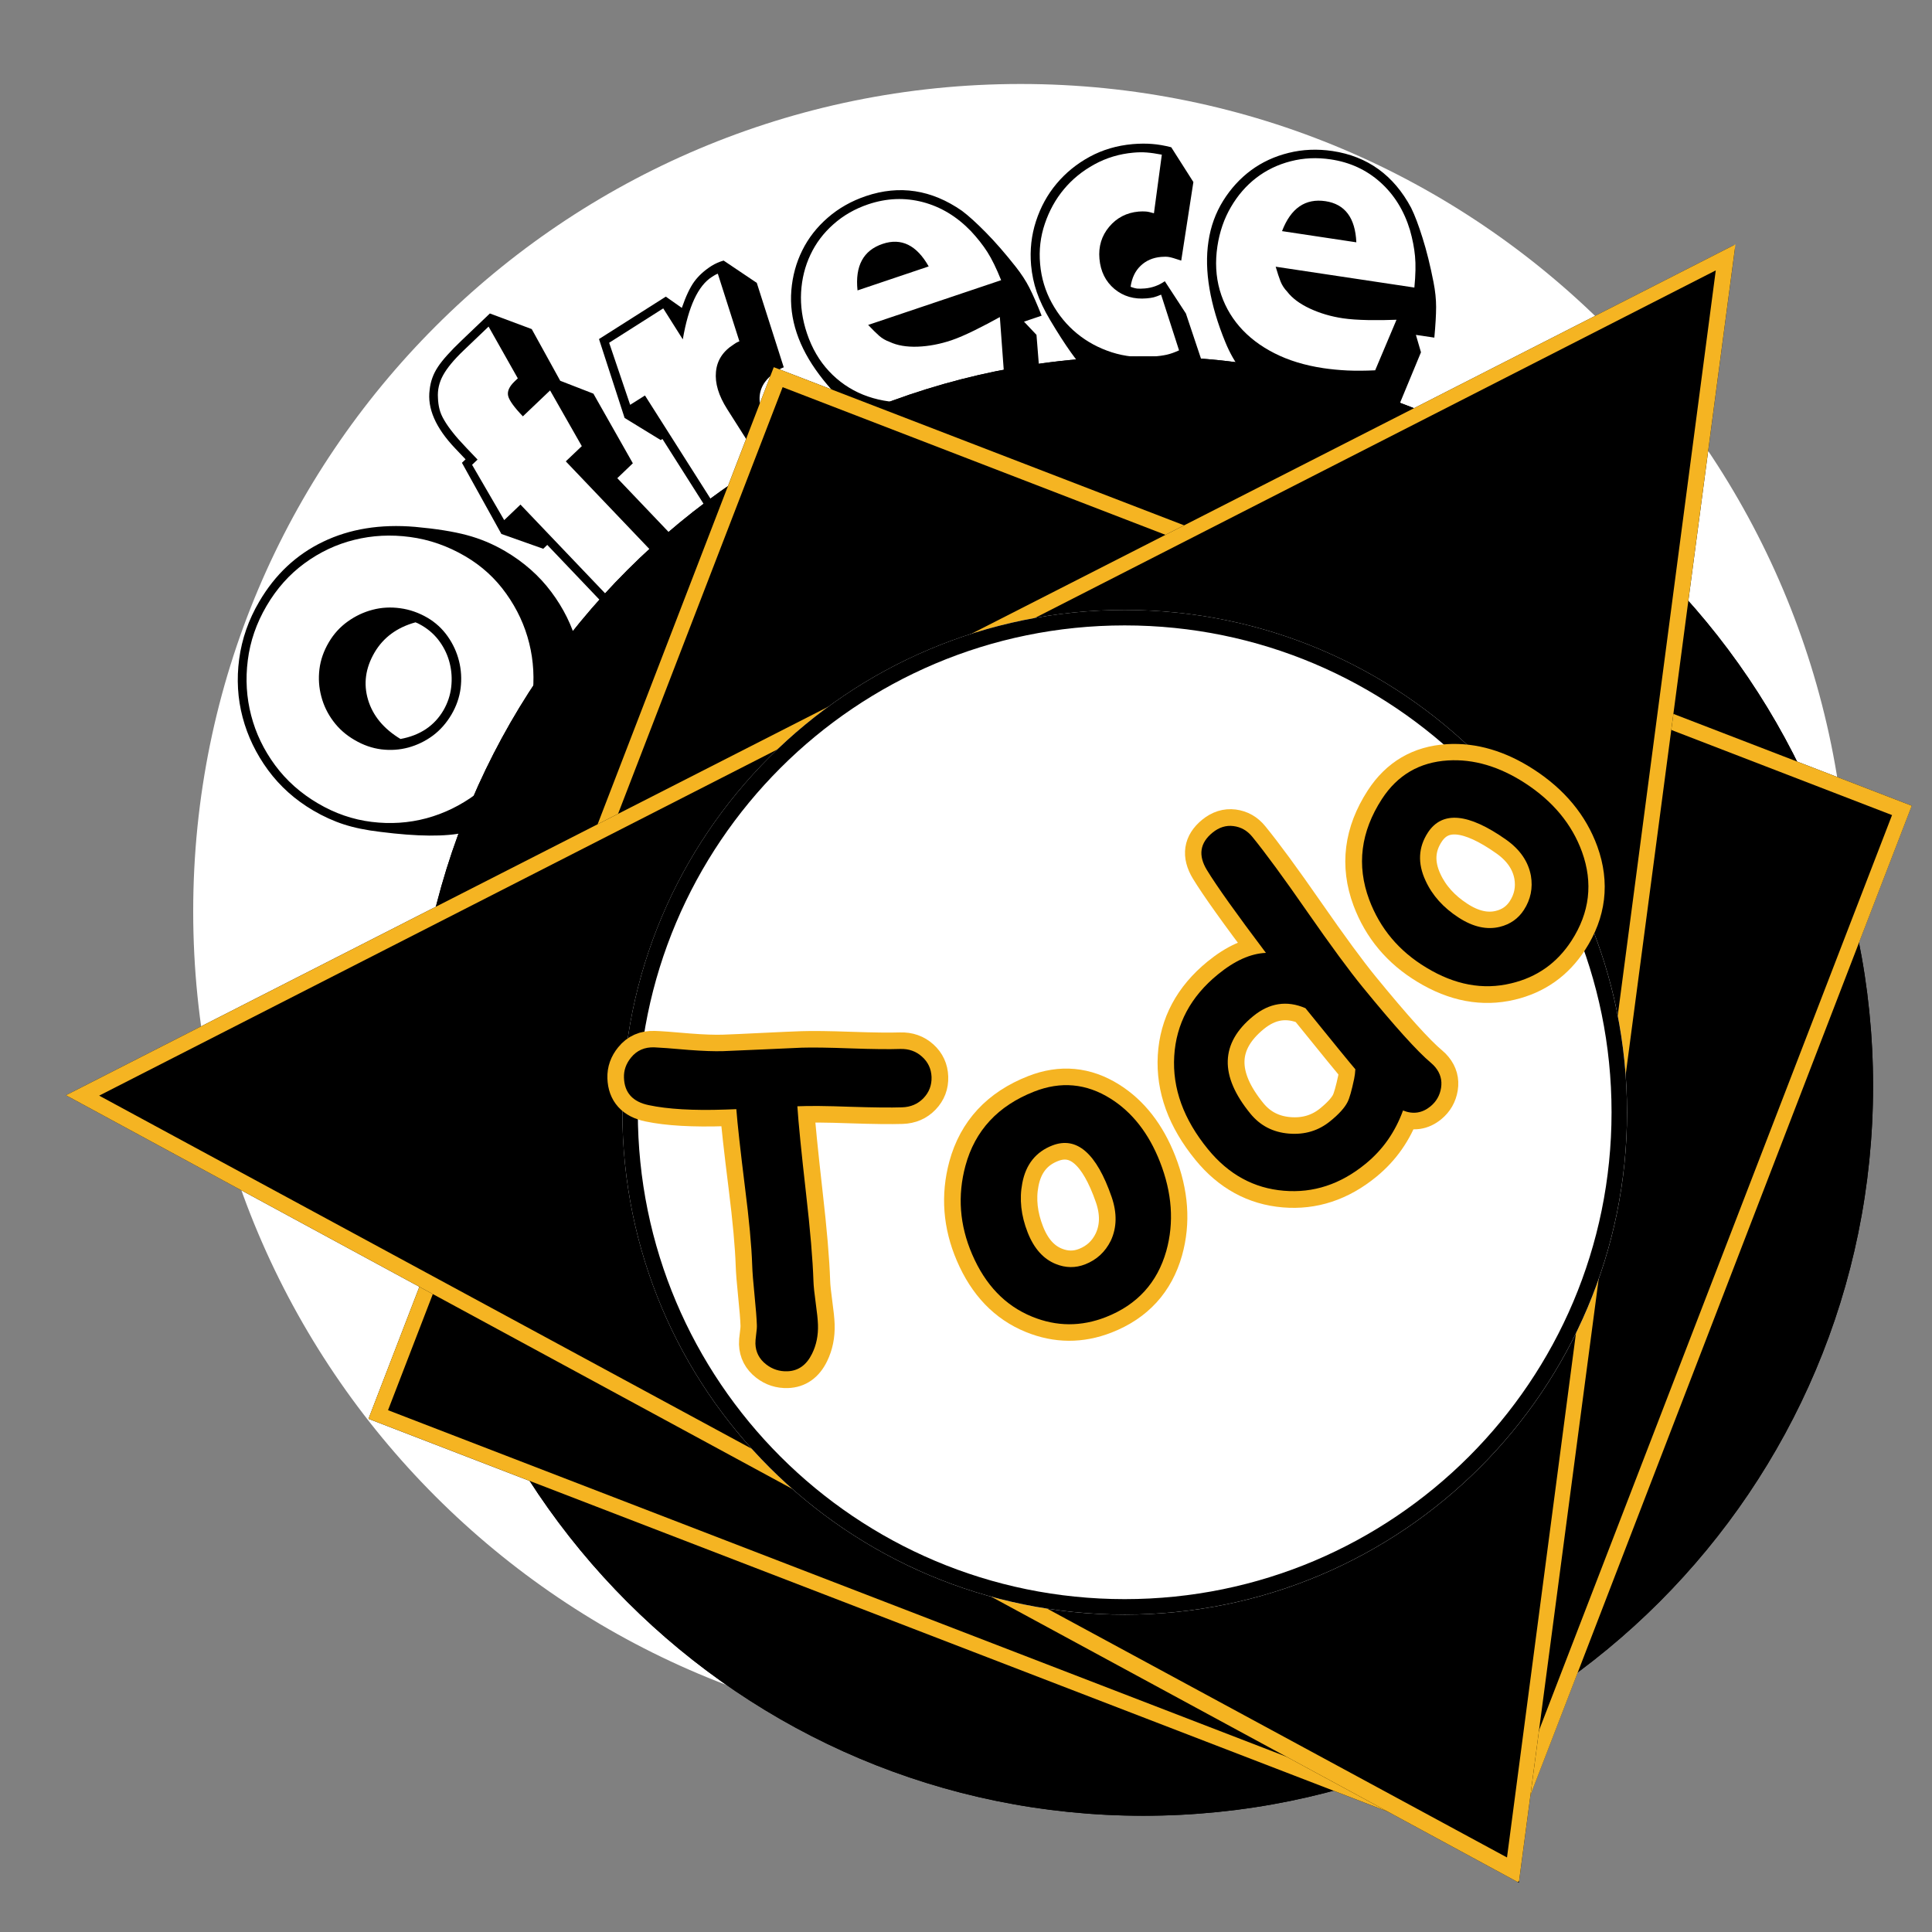
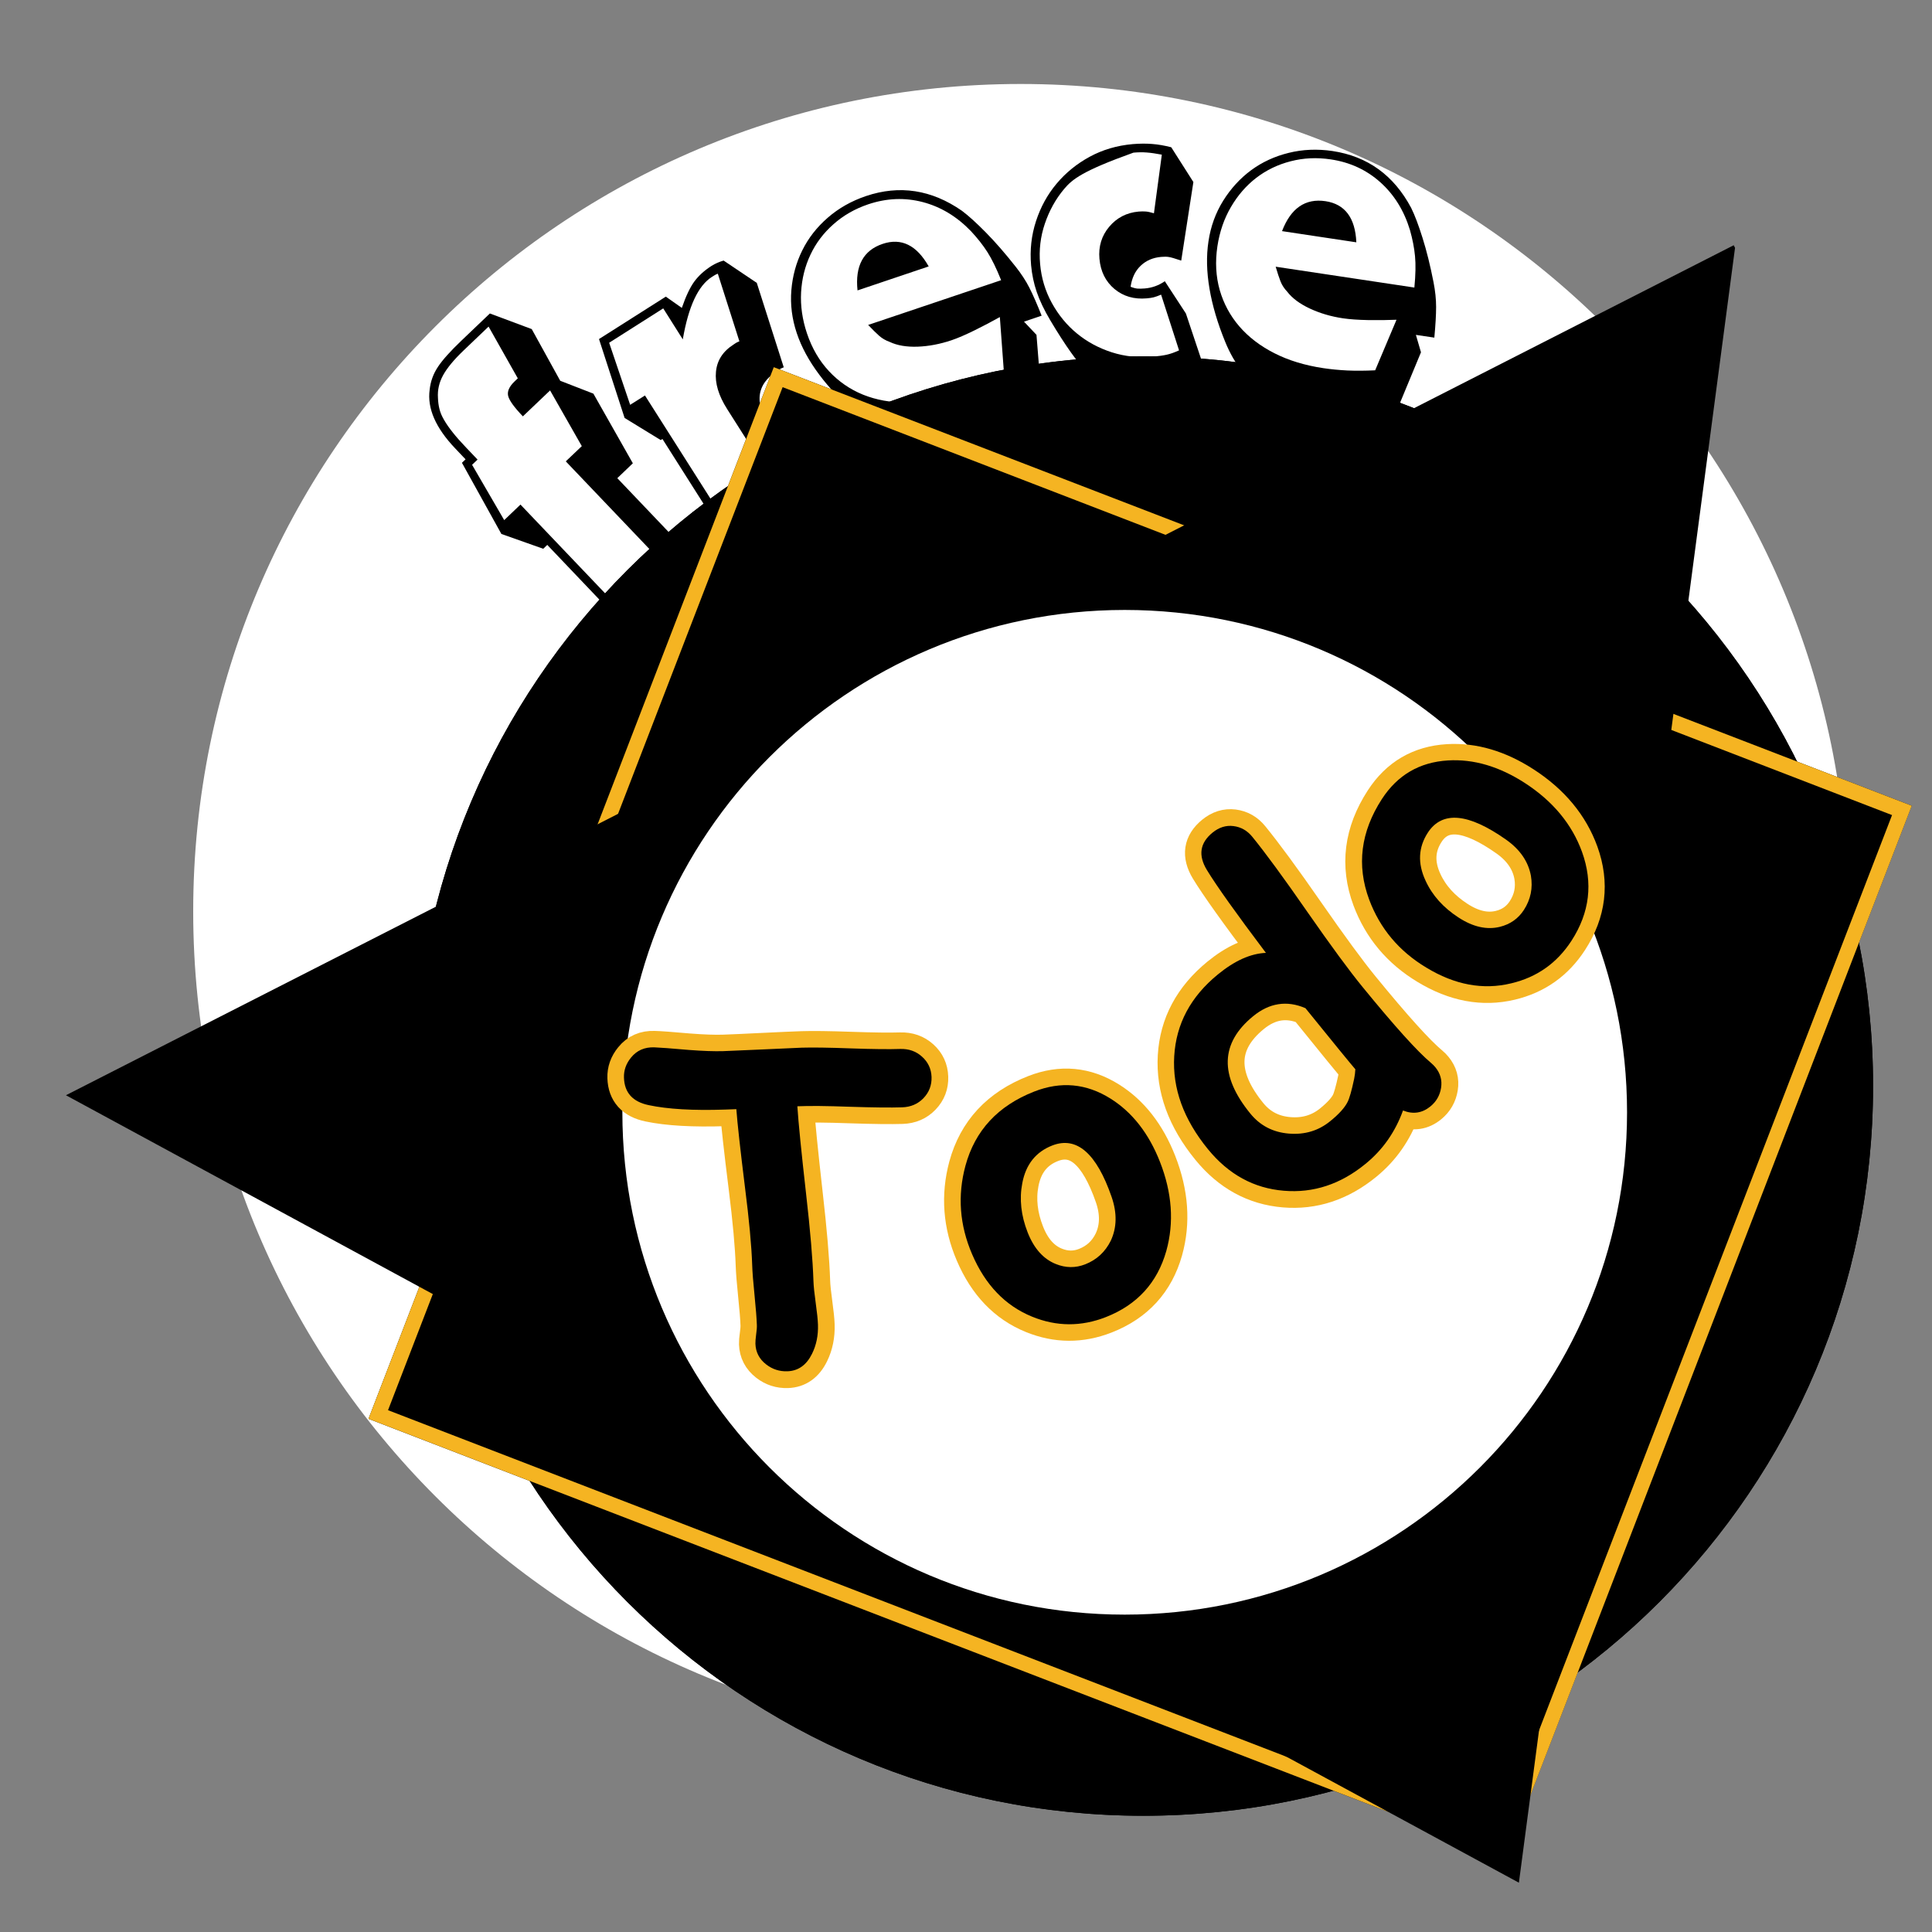
<svg xmlns="http://www.w3.org/2000/svg" width="500" zoomAndPan="magnify" viewBox="0 0 375 375" height="500" preserveAspectRatio="xMidYMid meet" version="1.0">
  <rect x="0" y="0" width="375" height="375" fill="#808080" stroke="none" />
  <defs>
    <g />
    <clipPath id="cf77dde28f">
      <path d="M 37.5 16.301 L 358.699 16.301 L 358.699 337.5 L 37.5 337.5 Z M 37.5 16.301 " clip-rule="nonzero" />
    </clipPath>
    <clipPath id="b91409b9a7">
      <path d="M 198.098 16.301 C 109.402 16.301 37.5 88.203 37.5 176.898 C 37.5 265.598 109.402 337.5 198.098 337.5 C 286.797 337.5 358.699 265.598 358.699 176.898 C 358.699 88.203 286.797 16.301 198.098 16.301 Z M 198.098 16.301 " clip-rule="nonzero" />
    </clipPath>
    <clipPath id="c0e7293f58">
      <path d="M 80.293 69.168 L 363.562 69.168 L 363.562 352.438 L 80.293 352.438 Z M 80.293 69.168 " clip-rule="nonzero" />
    </clipPath>
    <clipPath id="2174030c5a">
      <path d="M 221.926 69.168 C 143.703 69.168 80.293 132.578 80.293 210.801 C 80.293 289.027 143.703 352.438 221.926 352.438 C 300.152 352.438 363.562 289.027 363.562 210.801 C 363.562 132.578 300.152 69.168 221.926 69.168 Z M 221.926 69.168 " clip-rule="nonzero" />
    </clipPath>
    <clipPath id="2739f6a041">
      <path d="M 80.293 69.168 L 363.559 69.168 L 363.559 352.434 L 80.293 352.434 Z M 80.293 69.168 " clip-rule="nonzero" />
    </clipPath>
    <clipPath id="5cf3af49e5">
      <path d="M 221.926 69.168 C 143.703 69.168 80.293 132.578 80.293 210.801 C 80.293 289.02 143.703 352.434 221.926 352.434 C 300.148 352.434 363.559 289.02 363.559 210.801 C 363.559 132.578 300.148 69.168 221.926 69.168 Z M 221.926 69.168 " clip-rule="nonzero" />
    </clipPath>
    <clipPath id="ee9fd2b973">
      <path d="M 71 71 L 372 71 L 372 361 L 71 361 Z M 71 71 " clip-rule="nonzero" />
    </clipPath>
    <clipPath id="b13aea048d">
      <path d="M 150.188 71.266 L 371.855 156.695 L 293.191 360.82 L 71.523 275.395 Z M 150.188 71.266 " clip-rule="nonzero" />
    </clipPath>
    <clipPath id="6e7cfce652">
      <path d="M 150.188 71.266 L 371.082 156.395 L 292.418 360.523 L 71.523 275.395 Z M 150.188 71.266 " clip-rule="nonzero" />
    </clipPath>
    <clipPath id="dbc7fe9308">
      <path d="M 71 71 L 372 71 L 372 361 L 71 361 Z M 71 71 " clip-rule="nonzero" />
    </clipPath>
    <clipPath id="530f3ac5be">
      <path d="M 150.188 71.266 L 371.336 156.492 L 292.582 360.844 L 71.434 275.617 Z M 150.188 71.266 " clip-rule="nonzero" />
    </clipPath>
    <clipPath id="5cb95deb4e">
      <path d="M 150.188 71.27 L 373.199 157.215 L 293.621 363.703 L 70.609 277.762 Z M 150.188 71.27 " clip-rule="nonzero" />
    </clipPath>
    <clipPath id="df6fb3ac7d">
      <path d="M 150.188 71.27 L 371.07 156.395 L 292.41 360.512 L 71.523 275.387 Z M 150.188 71.27 " clip-rule="nonzero" />
    </clipPath>
    <clipPath id="fd4bf3da53">
      <path d="M 12 47 L 337 47 L 337 366 L 12 366 Z M 12 47 " clip-rule="nonzero" />
    </clipPath>
    <clipPath id="d2cc93b71e">
      <path d="M 12.797 212.586 L 337.43 47.133 L 457.418 282.559 L 132.789 448.012 Z M 12.797 212.586 " clip-rule="nonzero" />
    </clipPath>
    <clipPath id="7c6307a074">
      <path d="M 294.816 365.43 L 336.859 47.422 L 12.797 212.586 Z M 294.816 365.43 " clip-rule="nonzero" />
    </clipPath>
    <clipPath id="2f8ec97be8">
      <path d="M 12 47 L 337 47 L 337 366 L 12 366 Z M 12 47 " clip-rule="nonzero" />
    </clipPath>
    <clipPath id="5280d4bd89">
      <path d="M 12.797 212.586 L 336.883 47.41 L 456.766 282.621 L 132.68 447.797 Z M 12.797 212.586 " clip-rule="nonzero" />
    </clipPath>
    <clipPath id="d2e5a78106">
      <path d="M 12.801 212.586 L 337.926 46.879 L 458.441 283.336 L 133.312 449.043 Z M 12.801 212.586 " clip-rule="nonzero" />
    </clipPath>
    <clipPath id="29ecef676a">
      <path d="M 294.812 365.426 L 336.852 47.426 L 12.801 212.586 Z M 294.812 365.426 " clip-rule="nonzero" />
    </clipPath>
    <clipPath id="40891e94c8">
      <path d="M 120.801 118.391 L 315.809 118.391 L 315.809 313.398 L 120.801 313.398 Z M 120.801 118.391 " clip-rule="nonzero" />
    </clipPath>
    <clipPath id="dfcf7ad690">
      <path d="M 218.305 118.391 C 164.453 118.391 120.801 162.043 120.801 215.895 C 120.801 269.742 164.453 313.398 218.305 313.398 C 272.152 313.398 315.809 269.742 315.809 215.895 C 315.809 162.043 272.152 118.391 218.305 118.391 Z M 218.305 118.391 " clip-rule="nonzero" />
    </clipPath>
    <clipPath id="961d601844">
      <path d="M 120.801 118.391 L 315.801 118.391 L 315.801 313.391 L 120.801 313.391 Z M 120.801 118.391 " clip-rule="nonzero" />
    </clipPath>
    <clipPath id="e6d671a935">
-       <path d="M 218.301 118.391 C 164.453 118.391 120.801 162.039 120.801 215.891 C 120.801 269.738 164.453 313.391 218.301 313.391 C 272.148 313.391 315.801 269.738 315.801 215.891 C 315.801 162.039 272.148 118.391 218.301 118.391 Z M 218.301 118.391 " clip-rule="nonzero" />
-     </clipPath>
+       </clipPath>
  </defs>
  <g clip-path="url(#cf77dde28f)">
    <g clip-path="url(#b91409b9a7)">
      <path fill="#ffffff" d="M 37.5 16.301 L 358.699 16.301 L 358.699 337.5 L 37.5 337.5 Z M 37.5 16.301 " fill-opacity="1" fill-rule="nonzero" />
    </g>
  </g>
  <g fill="#000000" fill-opacity="1">
    <g transform="translate(91.08, 176.654)">
      <g>
-         <path d="M -40.766 -59.875 C -37.691 -65.133 -33.562 -69.008 -28.375 -71.5 C -23.195 -74 -17.242 -74.961 -10.516 -74.391 C -6.441 -74.023 -3.102 -73.492 -0.5 -72.797 C 2.094 -72.109 4.566 -71.078 6.922 -69.703 C 10.566 -67.566 13.566 -64.922 15.922 -61.766 C 18.285 -58.609 19.961 -55.219 20.953 -51.594 C 21.953 -47.969 22.219 -44.223 21.75 -40.359 C 21.289 -36.492 20.016 -32.773 17.922 -29.203 C 15.848 -25.672 13.145 -22.664 9.812 -20.188 C 6.477 -17.719 2.914 -16.008 -0.875 -15.062 C -4.594 -14.227 -10.051 -14.27 -17.25 -15.188 C -19.988 -15.508 -22.352 -15.992 -24.344 -16.641 C -26.332 -17.285 -28.305 -18.18 -30.266 -19.328 C -33.797 -21.398 -36.723 -24.016 -39.047 -27.172 C -41.367 -30.336 -43.016 -33.75 -43.984 -37.406 C -44.953 -41.062 -45.176 -44.836 -44.656 -48.734 C -44.133 -52.641 -42.836 -56.352 -40.766 -59.875 Z M -39.344 -59.047 C -41.312 -55.691 -42.523 -52.176 -42.984 -48.5 C -43.453 -44.82 -43.234 -41.25 -42.328 -37.781 C -41.43 -34.32 -39.883 -31.102 -37.688 -28.125 C -35.488 -25.145 -32.707 -22.672 -29.344 -20.703 C -26.051 -18.766 -22.582 -17.57 -18.938 -17.125 C -15.289 -16.676 -11.75 -16.91 -8.312 -17.828 C -4.883 -18.754 -1.68 -20.316 1.297 -22.516 C 4.285 -24.723 6.75 -27.477 8.688 -30.781 C 10.582 -34.02 11.758 -37.477 12.219 -41.156 C 12.688 -44.832 12.492 -48.379 11.641 -51.797 C 10.797 -55.223 9.312 -58.426 7.188 -61.406 C 5.07 -64.395 2.414 -66.82 -0.781 -68.688 C -4.195 -70.688 -7.766 -71.93 -11.484 -72.422 C -15.211 -72.922 -18.812 -72.738 -22.281 -71.875 C -25.758 -71.02 -28.977 -69.508 -31.938 -67.344 C -34.906 -65.176 -37.375 -62.41 -39.344 -59.047 Z M -27.266 -51.969 C -26.316 -53.594 -25.094 -54.941 -23.594 -56.016 C -22.102 -57.086 -20.492 -57.848 -18.766 -58.297 C -17.035 -58.754 -15.242 -58.852 -13.391 -58.594 C -11.547 -58.344 -9.785 -57.727 -8.109 -56.75 C -6.547 -55.832 -5.238 -54.629 -4.188 -53.141 C -3.145 -51.66 -2.41 -50.062 -1.984 -48.344 C -1.555 -46.633 -1.453 -44.883 -1.672 -43.094 C -1.898 -41.312 -2.488 -39.609 -3.438 -37.984 C -4.426 -36.305 -5.641 -34.93 -7.078 -33.859 C -8.523 -32.797 -10.102 -32.031 -11.812 -31.562 C -13.52 -31.102 -15.27 -30.984 -17.062 -31.203 C -18.852 -31.43 -20.582 -32.035 -22.25 -33.016 C -23.938 -33.992 -25.32 -35.219 -26.406 -36.688 C -27.5 -38.156 -28.27 -39.754 -28.719 -41.484 C -29.176 -43.211 -29.297 -44.973 -29.078 -46.766 C -28.859 -48.555 -28.254 -50.289 -27.266 -51.969 Z M -10.438 -55.859 C -14.02 -54.867 -16.664 -52.922 -18.375 -50.016 C -20.145 -46.992 -20.566 -43.93 -19.641 -40.828 C -18.711 -37.734 -16.613 -35.195 -13.344 -33.219 C -9.551 -33.914 -6.77 -35.773 -5 -38.797 C -4.188 -40.203 -3.688 -41.695 -3.5 -43.281 C -3.32 -44.863 -3.414 -46.398 -3.781 -47.891 C -4.145 -49.379 -4.781 -50.766 -5.688 -52.047 C -6.594 -53.328 -7.738 -54.379 -9.125 -55.203 C -9.238 -55.266 -9.406 -55.359 -9.625 -55.484 C -9.852 -55.617 -10.125 -55.742 -10.438 -55.859 Z M -10.438 -55.859 " />
-       </g>
+         </g>
    </g>
  </g>
  <g fill="#000000" fill-opacity="1">
    <g transform="translate(120.678, 128.407)">
      <g>
        <path d="M -1.578 -9.125 L -14.453 -22.641 L -15.234 -21.891 L -23.359 -24.766 L -31.016 -38.578 L -30.312 -39.25 L -32.312 -41.359 C -36.125 -45.359 -37.781 -49.16 -37.281 -52.766 C -37.113 -54.359 -36.586 -55.82 -35.703 -57.156 C -34.828 -58.5 -33.285 -60.223 -31.078 -62.328 L -25.594 -67.562 L -17.469 -64.531 L -11.938 -54.5 L -5.5 -52 L 2.156 -38.484 L -0.859 -35.594 L 17.328 -16.516 L 6.328 -6.047 Z M 7.469 -19.641 L -10.859 -38.859 L -7.75 -41.812 L -13.906 -52.625 L -19.188 -47.594 C -20.883 -49.363 -21.836 -50.688 -22.047 -51.562 C -22.254 -52.445 -21.836 -53.383 -20.797 -54.375 L -20.172 -54.969 L -25.844 -65.016 L -30.703 -60.375 C -32.578 -58.582 -33.898 -56.984 -34.672 -55.578 C -35.441 -54.18 -35.773 -52.723 -35.672 -51.203 C -35.648 -50.43 -35.551 -49.695 -35.375 -49 C -35.207 -48.312 -34.898 -47.594 -34.453 -46.844 C -34.016 -46.094 -33.461 -45.301 -32.797 -44.469 C -32.141 -43.633 -31.27 -42.648 -30.188 -41.516 L -27.984 -39.203 L -29.047 -38.188 L -22.812 -27.453 L -19.656 -30.469 L -1.328 -11.25 Z M 7.469 -19.641 " />
      </g>
    </g>
  </g>
  <g fill="#000000" fill-opacity="1">
    <g transform="translate(139.172, 109.701)">
      <g>
        <path d="M -0.594 -8.734 L -10.594 -24.5 L -10.922 -24.281 L -17.938 -28.578 L -22.906 -43.891 L -9.938 -52.125 L -6.828 -49.938 C -6.047 -52.207 -5.242 -53.906 -4.422 -55.031 C -3.598 -56.164 -2.477 -57.188 -1.062 -58.094 C -0.344 -58.539 0.438 -58.883 1.281 -59.125 L 7.719 -54.797 L 12.953 -38.406 C 12.648 -38.289 12.414 -38.18 12.25 -38.078 C 12.082 -37.973 11.914 -37.867 11.75 -37.766 C 9.613 -36.398 8.457 -34.758 8.281 -32.844 C 8.113 -30.938 8.914 -28.586 10.688 -25.797 L 19.297 -12.25 L 6.562 -4.172 Z M 0.156 -56.578 C -0.102 -56.484 -0.328 -56.375 -0.516 -56.25 C -0.711 -56.133 -0.863 -56.039 -0.969 -55.969 C -3.656 -54.27 -5.547 -50.223 -6.641 -43.828 L -10.438 -49.844 L -20.938 -43.172 L -16.859 -31.125 L -13.984 -32.938 L 0.094 -10.766 L 10.266 -17.234 L 1.969 -30.297 C 0.301 -32.922 -0.422 -35.336 -0.203 -37.547 C 0.004 -39.754 1.148 -41.52 3.234 -42.844 C 3.336 -42.914 3.469 -43.004 3.625 -43.109 C 3.789 -43.211 4.031 -43.328 4.344 -43.453 Z M 0.156 -56.578 " />
      </g>
    </g>
  </g>
  <g fill="#000000" fill-opacity="1">
    <g transform="translate(162.992, 92.743)">
      <g>
        <path d="M 39.312 -13.734 C 37.5 -12.586 35.734 -11.617 34.016 -10.828 C 32.297 -10.047 30.52 -9.348 28.688 -8.734 C 23.445 -6.973 18.801 -6.367 14.75 -6.922 C 10.707 -7.484 6.957 -9.227 3.5 -12.156 C 0.52 -14.719 -1.969 -17.336 -3.969 -20.016 C -5.977 -22.691 -7.438 -25.383 -8.344 -28.094 C -9.27 -30.852 -9.617 -33.625 -9.391 -36.406 C -9.16 -39.188 -8.453 -41.77 -7.266 -44.156 C -6.086 -46.539 -4.441 -48.648 -2.328 -50.484 C -0.211 -52.328 2.258 -53.727 5.094 -54.688 C 11.613 -56.883 17.82 -55.93 23.719 -51.828 C 24.988 -50.879 26.535 -49.477 28.359 -47.625 C 30.18 -45.781 32.113 -43.562 34.156 -40.969 C 35.227 -39.613 36.109 -38.266 36.797 -36.922 C 37.484 -35.578 38.281 -33.758 39.188 -31.469 L 35.766 -30.312 L 38.188 -27.75 Z M 31.078 -31.203 C 29.578 -30.359 27.941 -29.5 26.172 -28.625 C 24.41 -27.758 22.922 -27.117 21.703 -26.703 C 19.473 -25.953 17.281 -25.535 15.125 -25.453 C 12.969 -25.379 11.16 -25.688 9.703 -26.375 C 8.922 -26.656 8.238 -27.051 7.656 -27.562 C 7.07 -28.082 6.359 -28.785 5.516 -29.672 L 31.328 -38.359 C 30.41 -40.648 29.52 -42.473 28.656 -43.828 C 27.789 -45.18 26.723 -46.535 25.453 -47.891 C 22.723 -50.723 19.613 -52.598 16.125 -53.516 C 12.633 -54.43 9.109 -54.289 5.547 -53.094 C 2.953 -52.219 0.695 -50.926 -1.219 -49.219 C -3.145 -47.52 -4.633 -45.547 -5.688 -43.297 C -6.75 -41.055 -7.352 -38.629 -7.5 -36.016 C -7.645 -33.398 -7.266 -30.738 -6.359 -28.031 C -5.391 -25.156 -3.969 -22.711 -2.094 -20.703 C -0.219 -18.691 1.984 -17.172 4.516 -16.141 C 7.055 -15.117 9.863 -14.609 12.938 -14.609 C 16.008 -14.617 19.27 -15.203 22.719 -16.359 C 24.125 -16.836 25.57 -17.41 27.062 -18.078 C 28.551 -18.754 30.148 -19.594 31.859 -20.594 Z M 3.453 -36.375 C 2.953 -41.133 4.578 -44.145 8.328 -45.406 C 11.953 -46.625 14.93 -45.164 17.266 -41.031 Z M 3.453 -36.375 " />
      </g>
    </g>
  </g>
  <g fill="#000000" fill-opacity="1">
    <g transform="translate(201.557, 79.692)">
      <g>
-         <path d="M 33.672 -3.75 C 31.766 -3.062 30.254 -2.57 29.141 -2.281 C 28.023 -1.988 26.922 -1.789 25.828 -1.688 C 22.922 -1.438 20.023 -1.816 17.141 -2.828 C 14.254 -3.836 11.742 -5.32 9.609 -7.281 C 7.691 -9.145 5.242 -12.578 2.266 -17.578 C 1.098 -19.555 0.234 -21.367 -0.328 -23.016 C -0.891 -24.66 -1.254 -26.391 -1.422 -28.203 C -1.68 -31.172 -1.363 -34.023 -0.469 -36.766 C 0.426 -39.516 1.758 -41.941 3.531 -44.047 C 5.301 -46.16 7.441 -47.898 9.953 -49.266 C 12.461 -50.629 15.238 -51.445 18.281 -51.719 C 19.645 -51.832 20.898 -51.844 22.047 -51.75 C 23.203 -51.664 24.445 -51.453 25.781 -51.109 L 30.078 -44.359 L 27.719 -29.109 C 26.5 -29.523 25.691 -29.758 25.297 -29.812 C 24.898 -29.875 24.41 -29.879 23.828 -29.828 C 22.223 -29.691 20.895 -29.117 19.844 -28.109 C 18.789 -27.109 18.141 -25.75 17.891 -24.031 C 18.43 -23.82 18.883 -23.703 19.25 -23.672 C 19.613 -23.648 20.082 -23.66 20.656 -23.703 C 22.082 -23.828 23.375 -24.297 24.531 -25.109 L 28.625 -18.844 Z M 23.812 -22.5 C 23.238 -22.258 22.758 -22.086 22.375 -21.984 C 21.988 -21.891 21.535 -21.82 21.016 -21.781 C 18.566 -21.562 16.477 -22.172 14.75 -23.609 C 13.031 -25.055 12.062 -27.008 11.844 -29.469 C 11.633 -31.852 12.266 -33.922 13.734 -35.672 C 15.211 -37.43 17.113 -38.414 19.438 -38.625 C 19.957 -38.664 20.41 -38.672 20.797 -38.641 C 21.191 -38.617 21.734 -38.504 22.422 -38.297 L 23.953 -49.672 C 22.816 -49.891 21.836 -50.031 21.016 -50.094 C 20.203 -50.156 19.344 -50.145 18.438 -50.062 C 15.719 -49.82 13.191 -49.062 10.859 -47.781 C 8.535 -46.508 6.566 -44.906 4.953 -42.969 C 3.336 -41.031 2.102 -38.801 1.25 -36.281 C 0.395 -33.77 0.086 -31.16 0.328 -28.453 C 0.566 -25.734 1.328 -23.207 2.609 -20.875 C 3.891 -18.551 5.508 -16.582 7.469 -14.969 C 9.438 -13.352 11.691 -12.133 14.234 -11.312 C 16.773 -10.5 19.438 -10.219 22.219 -10.469 C 23.312 -10.562 24.207 -10.688 24.906 -10.844 C 25.613 -11 26.41 -11.281 27.297 -11.688 Z M 23.812 -22.5 " />
+         <path d="M 33.672 -3.75 C 31.766 -3.062 30.254 -2.57 29.141 -2.281 C 28.023 -1.988 26.922 -1.789 25.828 -1.688 C 22.922 -1.438 20.023 -1.816 17.141 -2.828 C 14.254 -3.836 11.742 -5.32 9.609 -7.281 C 7.691 -9.145 5.242 -12.578 2.266 -17.578 C 1.098 -19.555 0.234 -21.367 -0.328 -23.016 C -0.891 -24.66 -1.254 -26.391 -1.422 -28.203 C -1.68 -31.172 -1.363 -34.023 -0.469 -36.766 C 0.426 -39.516 1.758 -41.941 3.531 -44.047 C 5.301 -46.16 7.441 -47.898 9.953 -49.266 C 12.461 -50.629 15.238 -51.445 18.281 -51.719 C 19.645 -51.832 20.898 -51.844 22.047 -51.75 C 23.203 -51.664 24.445 -51.453 25.781 -51.109 L 30.078 -44.359 L 27.719 -29.109 C 26.5 -29.523 25.691 -29.758 25.297 -29.812 C 24.898 -29.875 24.41 -29.879 23.828 -29.828 C 22.223 -29.691 20.895 -29.117 19.844 -28.109 C 18.789 -27.109 18.141 -25.75 17.891 -24.031 C 18.43 -23.82 18.883 -23.703 19.25 -23.672 C 19.613 -23.648 20.082 -23.66 20.656 -23.703 C 22.082 -23.828 23.375 -24.297 24.531 -25.109 L 28.625 -18.844 Z M 23.812 -22.5 C 23.238 -22.258 22.758 -22.086 22.375 -21.984 C 21.988 -21.891 21.535 -21.82 21.016 -21.781 C 18.566 -21.562 16.477 -22.172 14.75 -23.609 C 13.031 -25.055 12.062 -27.008 11.844 -29.469 C 11.633 -31.852 12.266 -33.922 13.734 -35.672 C 15.211 -37.43 17.113 -38.414 19.438 -38.625 C 19.957 -38.664 20.41 -38.672 20.797 -38.641 C 21.191 -38.617 21.734 -38.504 22.422 -38.297 L 23.953 -49.672 C 22.816 -49.891 21.836 -50.031 21.016 -50.094 C 20.203 -50.156 19.344 -50.145 18.438 -50.062 C 8.535 -46.508 6.566 -44.906 4.953 -42.969 C 3.336 -41.031 2.102 -38.801 1.25 -36.281 C 0.395 -33.77 0.086 -31.16 0.328 -28.453 C 0.566 -25.734 1.328 -23.207 2.609 -20.875 C 3.891 -18.551 5.508 -16.582 7.469 -14.969 C 9.438 -13.352 11.691 -12.133 14.234 -11.312 C 16.773 -10.5 19.438 -10.219 22.219 -10.469 C 23.312 -10.562 24.207 -10.688 24.906 -10.844 C 25.613 -11 26.41 -11.281 27.297 -11.688 Z M 23.812 -22.5 " />
      </g>
    </g>
  </g>
  <g fill="#000000" fill-opacity="1">
    <g transform="translate(229.17, 75.658)">
      <g>
        <path d="M 41.266 5.688 C 39.117 5.895 37.102 5.953 35.219 5.859 C 33.332 5.773 31.43 5.586 29.516 5.297 C 24.055 4.484 19.645 2.906 16.281 0.562 C 12.926 -1.77 10.391 -5.035 8.672 -9.234 C 7.18 -12.859 6.156 -16.316 5.594 -19.609 C 5.031 -22.91 4.961 -25.973 5.391 -28.797 C 5.816 -31.68 6.766 -34.305 8.234 -36.672 C 9.711 -39.047 11.52 -41.023 13.656 -42.609 C 15.801 -44.191 18.234 -45.316 20.953 -45.984 C 23.672 -46.66 26.508 -46.781 29.469 -46.344 C 36.27 -45.32 41.359 -41.645 44.734 -35.312 C 45.441 -33.883 46.18 -31.93 46.953 -29.453 C 47.734 -26.984 48.441 -24.125 49.078 -20.875 C 49.41 -19.188 49.578 -17.586 49.578 -16.078 C 49.578 -14.566 49.461 -12.582 49.234 -10.125 L 45.656 -10.656 L 46.641 -7.281 Z M 41.891 -13.594 C 40.172 -13.52 38.328 -13.5 36.359 -13.531 C 34.398 -13.57 32.781 -13.688 31.5 -13.875 C 29.188 -14.219 27.047 -14.848 25.078 -15.766 C 23.117 -16.68 21.648 -17.773 20.672 -19.047 C 20.098 -19.648 19.664 -20.316 19.375 -21.047 C 19.094 -21.773 18.781 -22.723 18.438 -23.891 L 45.359 -19.844 C 45.598 -22.312 45.641 -24.344 45.484 -25.938 C 45.336 -27.531 45.008 -29.223 44.5 -31.016 C 43.352 -34.785 41.438 -37.875 38.75 -40.281 C 36.062 -42.688 32.859 -44.164 29.141 -44.719 C 26.441 -45.125 23.848 -45.004 21.359 -44.359 C 18.867 -43.723 16.641 -42.648 14.672 -41.141 C 12.711 -39.629 11.07 -37.738 9.75 -35.469 C 8.426 -33.207 7.551 -30.664 7.125 -27.844 C 6.676 -24.832 6.828 -22.004 7.578 -19.359 C 8.336 -16.723 9.609 -14.367 11.391 -12.297 C 13.172 -10.234 15.43 -8.504 18.172 -7.109 C 20.91 -5.711 24.078 -4.742 27.672 -4.203 C 29.141 -3.984 30.691 -3.832 32.328 -3.75 C 33.961 -3.676 35.77 -3.688 37.75 -3.781 Z M 19.672 -30.797 C 21.379 -35.254 24.191 -37.191 28.109 -36.609 C 31.891 -36.035 33.883 -33.375 34.094 -28.625 Z M 19.672 -30.797 " />
      </g>
    </g>
  </g>
  <g fill="#000000" fill-opacity="1">
    <g transform="translate(269.8, 82.048)">
      <g />
    </g>
  </g>
  <g fill="#000000" fill-opacity="1">
    <g transform="translate(292.488, 90.388)">
      <g />
    </g>
  </g>
  <g fill="#000000" fill-opacity="1">
    <g transform="translate(313.468, 102.396)">
      <g />
    </g>
  </g>
  <g clip-path="url(#c0e7293f58)">
    <g clip-path="url(#2174030c5a)">
      <path fill="#000000" d="M 80.293 69.168 L 363.562 69.168 L 363.562 352.438 L 80.293 352.438 Z M 80.293 69.168 " fill-opacity="1" fill-rule="nonzero" />
    </g>
  </g>
  <g clip-path="url(#2739f6a041)">
    <g clip-path="url(#5cf3af49e5)">
      <path stroke-linecap="butt" transform="matrix(0.75, 0, 0, 0.75, 80.292, 69.167)" fill="none" stroke-linejoin="miter" d="M 188.845 0.001 C 84.548 0.001 0.001 84.548 0.001 188.845 C 0.001 293.137 84.548 377.689 188.845 377.689 C 293.142 377.689 377.689 293.137 377.689 188.845 C 377.689 84.548 293.142 0.001 188.845 0.001 Z M 188.845 0.001 " stroke="#000000" stroke-width="8" stroke-opacity="1" stroke-miterlimit="4" />
    </g>
  </g>
  <g clip-path="url(#ee9fd2b973)">
    <g clip-path="url(#b13aea048d)">
      <g clip-path="url(#6e7cfce652)">
        <path fill="#000000" d="M 150.188 71.266 L 371.059 156.387 L 292.391 360.512 L 71.523 275.395 Z M 150.188 71.266 " fill-opacity="1" fill-rule="nonzero" />
      </g>
    </g>
  </g>
  <g clip-path="url(#dbc7fe9308)">
    <g clip-path="url(#530f3ac5be)">
      <g clip-path="url(#5cb95deb4e)">
        <g clip-path="url(#df6fb3ac7d)">
          <path stroke-linecap="butt" transform="matrix(0.7, 0.27, -0.27, 0.7, 150.188, 71.269)" fill="none" stroke-linejoin="miter" d="M -0 0 L 315.624 0.001 L 315.628 291.666 L -0.001 291.668 Z M -0 0 " stroke="#f5b422" stroke-width="8" stroke-opacity="1" stroke-miterlimit="4" />
        </g>
      </g>
    </g>
  </g>
  <g clip-path="url(#fd4bf3da53)">
    <g clip-path="url(#d2cc93b71e)">
      <g clip-path="url(#7c6307a074)">
        <path fill="#000000" d="M 12.797 212.586 L 336.512 47.602 L 456.5 283.027 L 132.789 448.012 Z M 12.797 212.586 " fill-opacity="1" fill-rule="nonzero" />
      </g>
    </g>
  </g>
  <g clip-path="url(#2f8ec97be8)">
    <g clip-path="url(#5280d4bd89)">
      <g clip-path="url(#d2e5a78106)">
        <g clip-path="url(#29ecef676a)">
-           <path stroke-linecap="butt" transform="matrix(0.668, -0.341, 0.341, 0.668, 12.8, 212.585)" fill="none" stroke-linejoin="miter" d="M 242.476 352.312 L 484.951 -0 L 0.001 0.002 Z M 242.476 352.312 " stroke="#f5b422" stroke-width="8" stroke-opacity="1" stroke-miterlimit="4" />
-         </g>
+           </g>
      </g>
    </g>
  </g>
  <g clip-path="url(#40891e94c8)">
    <g clip-path="url(#dfcf7ad690)">
      <path fill="#ffffff" d="M 120.801 118.391 L 315.809 118.391 L 315.809 313.398 L 120.801 313.398 Z M 120.801 118.391 " fill-opacity="1" fill-rule="nonzero" />
    </g>
  </g>
  <g clip-path="url(#961d601844)">
    <g clip-path="url(#e6d671a935)">
      <path stroke-linecap="butt" transform="matrix(0.75, 0, 0, 0.75, 120.8, 118.389)" fill="none" stroke-linejoin="miter" d="M 130.001 0.003 C 58.204 0.003 0.001 58.201 0.001 130.003 C 0.001 201.799 58.204 260.003 130.001 260.003 C 201.798 260.003 260.001 201.799 260.001 130.003 C 260.001 58.201 201.798 0.003 130.001 0.003 Z M 130.001 0.003 " stroke="#000000" stroke-width="8" stroke-opacity="1" stroke-miterlimit="4" />
    </g>
  </g>
  <path stroke-linecap="butt" transform="matrix(0.75, -0.025, 0.025, 0.75, 119.759, 181.384)" fill="none" stroke-linejoin="miter" d="M 72.261 47.15 C 69.364 47.148 64.847 46.946 58.711 46.534 C 52.8 46.124 48.288 45.938 45.165 45.975 C 45.311 50.216 45.811 57.758 46.67 68.615 C 47.447 78.204 47.841 85.789 47.838 91.364 C 47.838 92.626 47.969 94.506 48.23 96.995 C 48.491 99.484 48.622 101.359 48.622 102.626 C 48.618 105.414 48.024 107.921 46.834 110.154 C 45.312 113.016 43.138 114.445 40.314 114.445 C 38.266 114.445 36.463 113.796 34.901 112.494 C 33.157 111.045 32.284 109.223 32.284 107.029 C 32.281 106.508 32.375 105.719 32.561 104.662 C 32.747 103.6 32.842 102.795 32.839 102.238 C 32.839 100.523 32.721 97.94 32.476 94.487 C 32.237 91.029 32.115 88.425 32.115 86.679 C 32.114 81.697 31.728 74.951 30.947 66.442 C 30.053 56.662 29.531 49.917 29.383 46.201 L 26.486 46.199 C 18.195 46.2 11.617 45.607 6.748 44.413 C 2.623 43.411 0.556 40.977 0.56 37.11 C 0.56 35.213 1.227 33.505 2.564 31.981 C 4.125 30.162 6.169 29.344 8.696 29.527 C 10.001 29.602 12.956 29.918 17.565 30.478 C 21.241 30.887 24.215 31.089 26.482 31.092 C 28.754 31.089 32.143 31.05 36.658 30.976 C 41.179 30.902 44.567 30.868 46.834 30.866 C 49.658 30.865 53.899 31.064 59.551 31.454 C 65.197 31.84 69.438 32.038 72.262 32.038 C 74.493 32.039 76.36 32.763 77.865 34.214 C 79.37 35.661 80.124 37.447 80.121 39.563 C 80.124 41.684 79.371 43.478 77.863 44.944 C 76.361 46.416 74.492 47.146 72.261 47.15 Z M 72.261 47.15 " stroke="#f5b422" stroke-width="8.565" stroke-opacity="1" stroke-miterlimit="4" />
  <path stroke-linecap="butt" transform="matrix(0.698, -0.274, 0.274, 0.698, 162.476, 181.625)" fill="none" stroke-linejoin="miter" d="M 28.657 117.291 C 21.782 117.288 15.871 114.927 10.93 110.21 C 5.502 105.039 2.659 98.148 2.398 89.523 C 2.139 81.307 4.388 73.987 9.142 67.556 C 14.795 59.973 22.659 56.179 32.731 56.18 C 40.163 56.178 46.073 59.154 50.462 65.103 C 54.397 70.454 56.369 77.088 56.37 85.006 C 56.368 93.629 54.065 100.989 49.459 107.086 C 44.29 113.891 37.359 117.291 28.657 117.291 Z M 32.001 70.901 C 27.433 70.864 23.829 72.945 21.188 77.145 C 18.956 80.678 17.845 84.802 17.842 89.524 C 17.842 93.984 19.107 97.401 21.635 99.782 C 23.638 101.677 25.985 102.627 28.66 102.626 C 31.894 102.626 34.698 101.528 37.076 99.335 C 39.791 96.769 41.24 93.293 41.428 88.912 C 41.911 76.942 38.77 70.935 32.001 70.901 Z M 32.001 70.901 " stroke="#f5b422" stroke-width="8.565" stroke-opacity="1" stroke-miterlimit="4" />
  <path stroke-linecap="butt" transform="matrix(0.581, -0.475, 0.475, 0.581, 191.202, 173.357)" fill="none" stroke-linejoin="miter" d="M 46.503 57.965 C 46.983 45.288 47.557 36.535 48.23 31.704 C 48.862 27.317 51.281 25.123 55.478 25.123 C 57.669 25.125 59.435 25.828 60.777 27.241 C 62.115 28.657 62.781 30.385 62.779 32.428 C 62.781 37.818 62.367 45.847 61.526 56.514 C 60.689 67.184 60.275 75.213 60.272 80.599 C 60.271 93.762 60.701 102.568 61.554 107.032 C 61.669 107.624 61.723 108.166 61.72 108.647 C 61.722 110.694 60.981 112.375 59.492 113.694 C 58.004 115.014 56.275 115.672 54.309 115.674 C 51.559 115.673 49.515 114.446 48.176 111.993 C 45.646 113.517 43.025 114.658 40.311 115.42 C 37.601 116.185 34.793 116.567 31.894 116.566 C 23.566 116.567 16.651 113.909 11.149 108.592 C 5.536 103.164 2.731 96.25 2.734 87.851 C 2.735 77.85 5.558 69.778 11.206 63.625 C 16.857 57.475 24.236 54.397 33.345 54.395 C 36.128 54.397 38.623 54.694 40.815 55.288 C 43.007 55.881 44.903 56.772 46.503 57.965 Z M 45.386 75.53 C 44.159 73.188 42.562 71.439 40.591 70.286 C 38.621 69.133 36.279 68.558 33.566 68.561 C 28.066 68.559 23.936 70.147 21.19 73.325 C 18.438 76.504 17.063 81.273 17.062 87.628 C 17.062 91.644 18.548 95.078 21.523 97.94 C 24.495 100.806 27.955 102.234 31.893 102.238 C 34.754 102.235 36.93 101.902 38.418 101.234 C 39.421 100.789 41.129 99.595 43.548 97.664 C 44.177 97.142 44.789 96.566 45.384 95.936 C 45.312 94.148 45.313 87.349 45.386 75.53 Z M 45.386 75.53 " stroke="#f5b422" stroke-width="8.565" stroke-opacity="1" stroke-miterlimit="4" />
  <path stroke-linecap="butt" transform="matrix(0.408, -0.629, 0.629, 0.408, 219.495, 152.822)" fill="none" stroke-linejoin="miter" d="M 28.66 117.287 C 21.782 117.292 15.87 114.929 10.928 110.212 C 5.5 105.04 2.658 98.143 2.4 89.524 C 2.137 81.31 4.385 73.984 9.145 67.556 C 14.793 59.97 22.658 56.179 32.728 56.178 C 40.163 56.178 46.075 59.156 50.46 65.102 C 54.4 70.457 56.368 77.088 56.37 85.004 C 56.371 93.629 54.066 100.992 49.457 107.087 C 44.289 113.891 37.356 117.289 28.66 117.287 Z M 32.006 70.9 C 27.434 70.864 23.825 72.947 21.188 77.143 C 18.957 80.673 17.841 84.803 17.845 89.523 C 17.841 93.981 19.108 97.405 21.635 99.783 C 23.64 101.68 25.984 102.626 28.658 102.625 C 31.892 102.627 34.699 101.529 37.077 99.337 C 39.791 96.773 41.243 93.294 41.427 88.912 C 41.912 76.938 38.77 70.937 32.006 70.9 Z M 32.006 70.9 " stroke="#f5b422" stroke-width="8.565" stroke-opacity="1" stroke-miterlimit="4" />
  <g fill="#000000" fill-opacity="1">
    <g transform="translate(122.595, 266.837)">
      <g>
        <path d="M 52.5 -51.906 C 50.332 -51.832 46.941 -51.867 42.328 -52.016 C 37.898 -52.18 34.516 -52.211 32.172 -52.109 C 32.379 -48.93 32.941 -43.285 33.859 -35.172 C 34.68 -28.004 35.16 -22.332 35.297 -18.156 C 35.328 -17.207 35.473 -15.801 35.734 -13.938 C 35.992 -12.082 36.141 -10.68 36.172 -9.734 C 36.242 -7.641 35.859 -5.75 35.016 -4.062 C 33.941 -1.875 32.348 -0.742 30.234 -0.672 C 28.703 -0.617 27.332 -1.062 26.125 -2 C 24.781 -3.039 24.082 -4.383 24.031 -6.031 C 24.02 -6.414 24.066 -7.008 24.172 -7.812 C 24.285 -8.613 24.332 -9.223 24.312 -9.641 C 24.27 -10.922 24.117 -12.852 23.859 -15.438 C 23.598 -18.02 23.445 -19.961 23.406 -21.266 C 23.281 -25.004 22.812 -30.055 22 -36.422 C 21.094 -43.723 20.535 -48.766 20.328 -51.547 L 18.156 -51.469 C 11.945 -51.258 7.004 -51.547 3.328 -52.328 C 0.211 -52.973 -1.391 -54.75 -1.484 -57.656 C -1.535 -59.07 -1.082 -60.367 -0.125 -61.547 C 1.008 -62.953 2.523 -63.617 4.422 -63.547 C 5.398 -63.516 7.625 -63.348 11.094 -63.047 C 13.852 -62.836 16.082 -62.758 17.781 -62.812 C 19.477 -62.875 22.02 -62.984 25.406 -63.141 C 28.801 -63.305 31.348 -63.422 33.047 -63.484 C 35.16 -63.547 38.336 -63.5 42.578 -63.344 C 46.828 -63.195 50.008 -63.16 52.125 -63.234 C 53.801 -63.285 55.219 -62.785 56.375 -61.734 C 57.539 -60.691 58.156 -59.379 58.219 -57.797 C 58.27 -56.203 57.75 -54.832 56.656 -53.688 C 55.562 -52.551 54.176 -51.957 52.5 -51.906 Z M 52.5 -51.906 " />
      </g>
    </g>
  </g>
  <g fill="#000000" fill-opacity="1">
    <g transform="translate(193.737, 261.205)">
      <g>
        <path d="M 20.922 -5.562 C 16.109 -3.676 11.332 -3.703 6.594 -5.641 C 1.383 -7.766 -2.492 -11.801 -5.047 -17.75 C -7.484 -23.406 -7.914 -29.133 -6.344 -34.938 C -4.488 -41.77 -0.047 -46.566 6.984 -49.328 C 12.172 -51.367 17.113 -50.914 21.812 -47.969 C 26.039 -45.312 29.238 -41.223 31.406 -35.703 C 33.77 -29.68 34.18 -23.91 32.641 -18.391 C 30.891 -12.223 26.984 -7.945 20.922 -5.562 Z M 10.531 -38.875 C 7.32 -37.633 5.375 -35.191 4.688 -31.547 C 4.094 -28.461 4.441 -25.273 5.734 -21.984 C 6.961 -18.867 8.785 -16.828 11.203 -15.859 C 13.117 -15.086 15.016 -15.066 16.891 -15.797 C 19.141 -16.68 20.801 -18.219 21.875 -20.406 C 23.051 -22.938 23.102 -25.758 22.031 -28.875 C 19.094 -37.363 15.258 -40.695 10.531 -38.875 Z M 10.531 -38.875 " />
      </g>
    </g>
  </g>
  <g fill="#000000" fill-opacity="1">
    <g transform="translate(245.307, 239.561)">
      <g>
        <path d="M 0.406 -54.609 C -5.32 -62.203 -9.141 -67.562 -11.047 -70.688 C -12.773 -73.52 -12.414 -75.938 -9.969 -77.938 C -8.695 -78.977 -7.336 -79.406 -5.891 -79.219 C -4.441 -79.039 -3.227 -78.352 -2.25 -77.156 C 0.301 -74.031 3.863 -69.172 8.438 -62.578 C 13.02 -55.992 16.594 -51.133 19.156 -48 C 25.395 -40.363 29.82 -35.453 32.438 -33.266 C 32.781 -32.973 33.066 -32.688 33.297 -32.406 C 34.266 -31.219 34.633 -29.891 34.406 -28.422 C 34.176 -26.953 33.488 -25.75 32.344 -24.812 C 30.738 -23.5 28.961 -23.234 27.016 -24.016 C 26.266 -21.941 25.285 -20.039 24.078 -18.312 C 22.867 -16.582 21.422 -15.031 19.734 -13.656 C 14.898 -9.695 9.617 -7.957 3.891 -8.438 C -1.93 -8.914 -6.836 -11.598 -10.828 -16.484 C -15.578 -22.285 -17.766 -28.312 -17.391 -34.562 C -17.023 -40.82 -14.203 -46.109 -8.922 -50.422 C -7.297 -51.754 -5.707 -52.77 -4.156 -53.469 C -2.602 -54.164 -1.082 -54.547 0.406 -54.609 Z M 8.078 -43.875 C 6.266 -44.656 4.508 -44.91 2.812 -44.641 C 1.125 -44.379 -0.504 -43.602 -2.078 -42.312 C -5.266 -39.707 -6.906 -36.828 -7 -33.672 C -7.094 -30.523 -5.629 -27.102 -2.609 -23.406 C -0.703 -21.07 1.789 -19.781 4.875 -19.531 C 7.957 -19.281 10.641 -20.094 12.922 -21.969 C 14.586 -23.32 15.695 -24.551 16.25 -25.656 C 16.625 -26.375 17.051 -27.875 17.531 -30.156 C 17.656 -30.758 17.734 -31.379 17.766 -32.016 C 16.891 -33.023 13.66 -36.977 8.078 -43.875 Z M 8.078 -43.875 " />
      </g>
    </g>
  </g>
  <g fill="#000000" fill-opacity="1">
    <g transform="translate(291.257, 199.303)">
      <g>
        <path d="M 13.766 -16.703 C 10.953 -12.367 7.051 -9.613 2.062 -8.438 C -3.395 -7.113 -8.891 -8.133 -14.422 -11.5 C -19.703 -14.676 -23.395 -19.07 -25.5 -24.688 C -27.969 -31.344 -27.148 -37.844 -23.047 -44.188 C -20.016 -48.863 -15.734 -51.367 -10.203 -51.703 C -5.234 -52.004 -0.254 -50.539 4.734 -47.312 C 10.16 -43.789 13.852 -39.336 15.812 -33.953 C 17.988 -27.922 17.305 -22.172 13.766 -16.703 Z M -14.094 -37.719 C -15.969 -34.852 -16.125 -31.738 -14.562 -28.375 C -13.258 -25.52 -11.117 -23.129 -8.141 -21.203 C -5.336 -19.379 -2.664 -18.781 -0.125 -19.406 C 1.883 -19.906 3.438 -21 4.531 -22.688 C 5.844 -24.719 6.297 -26.93 5.891 -29.328 C 5.379 -32.078 3.781 -34.406 1.094 -36.312 C -6.238 -41.488 -11.301 -41.957 -14.094 -37.719 Z M -14.094 -37.719 " />
      </g>
    </g>
  </g>
</svg>